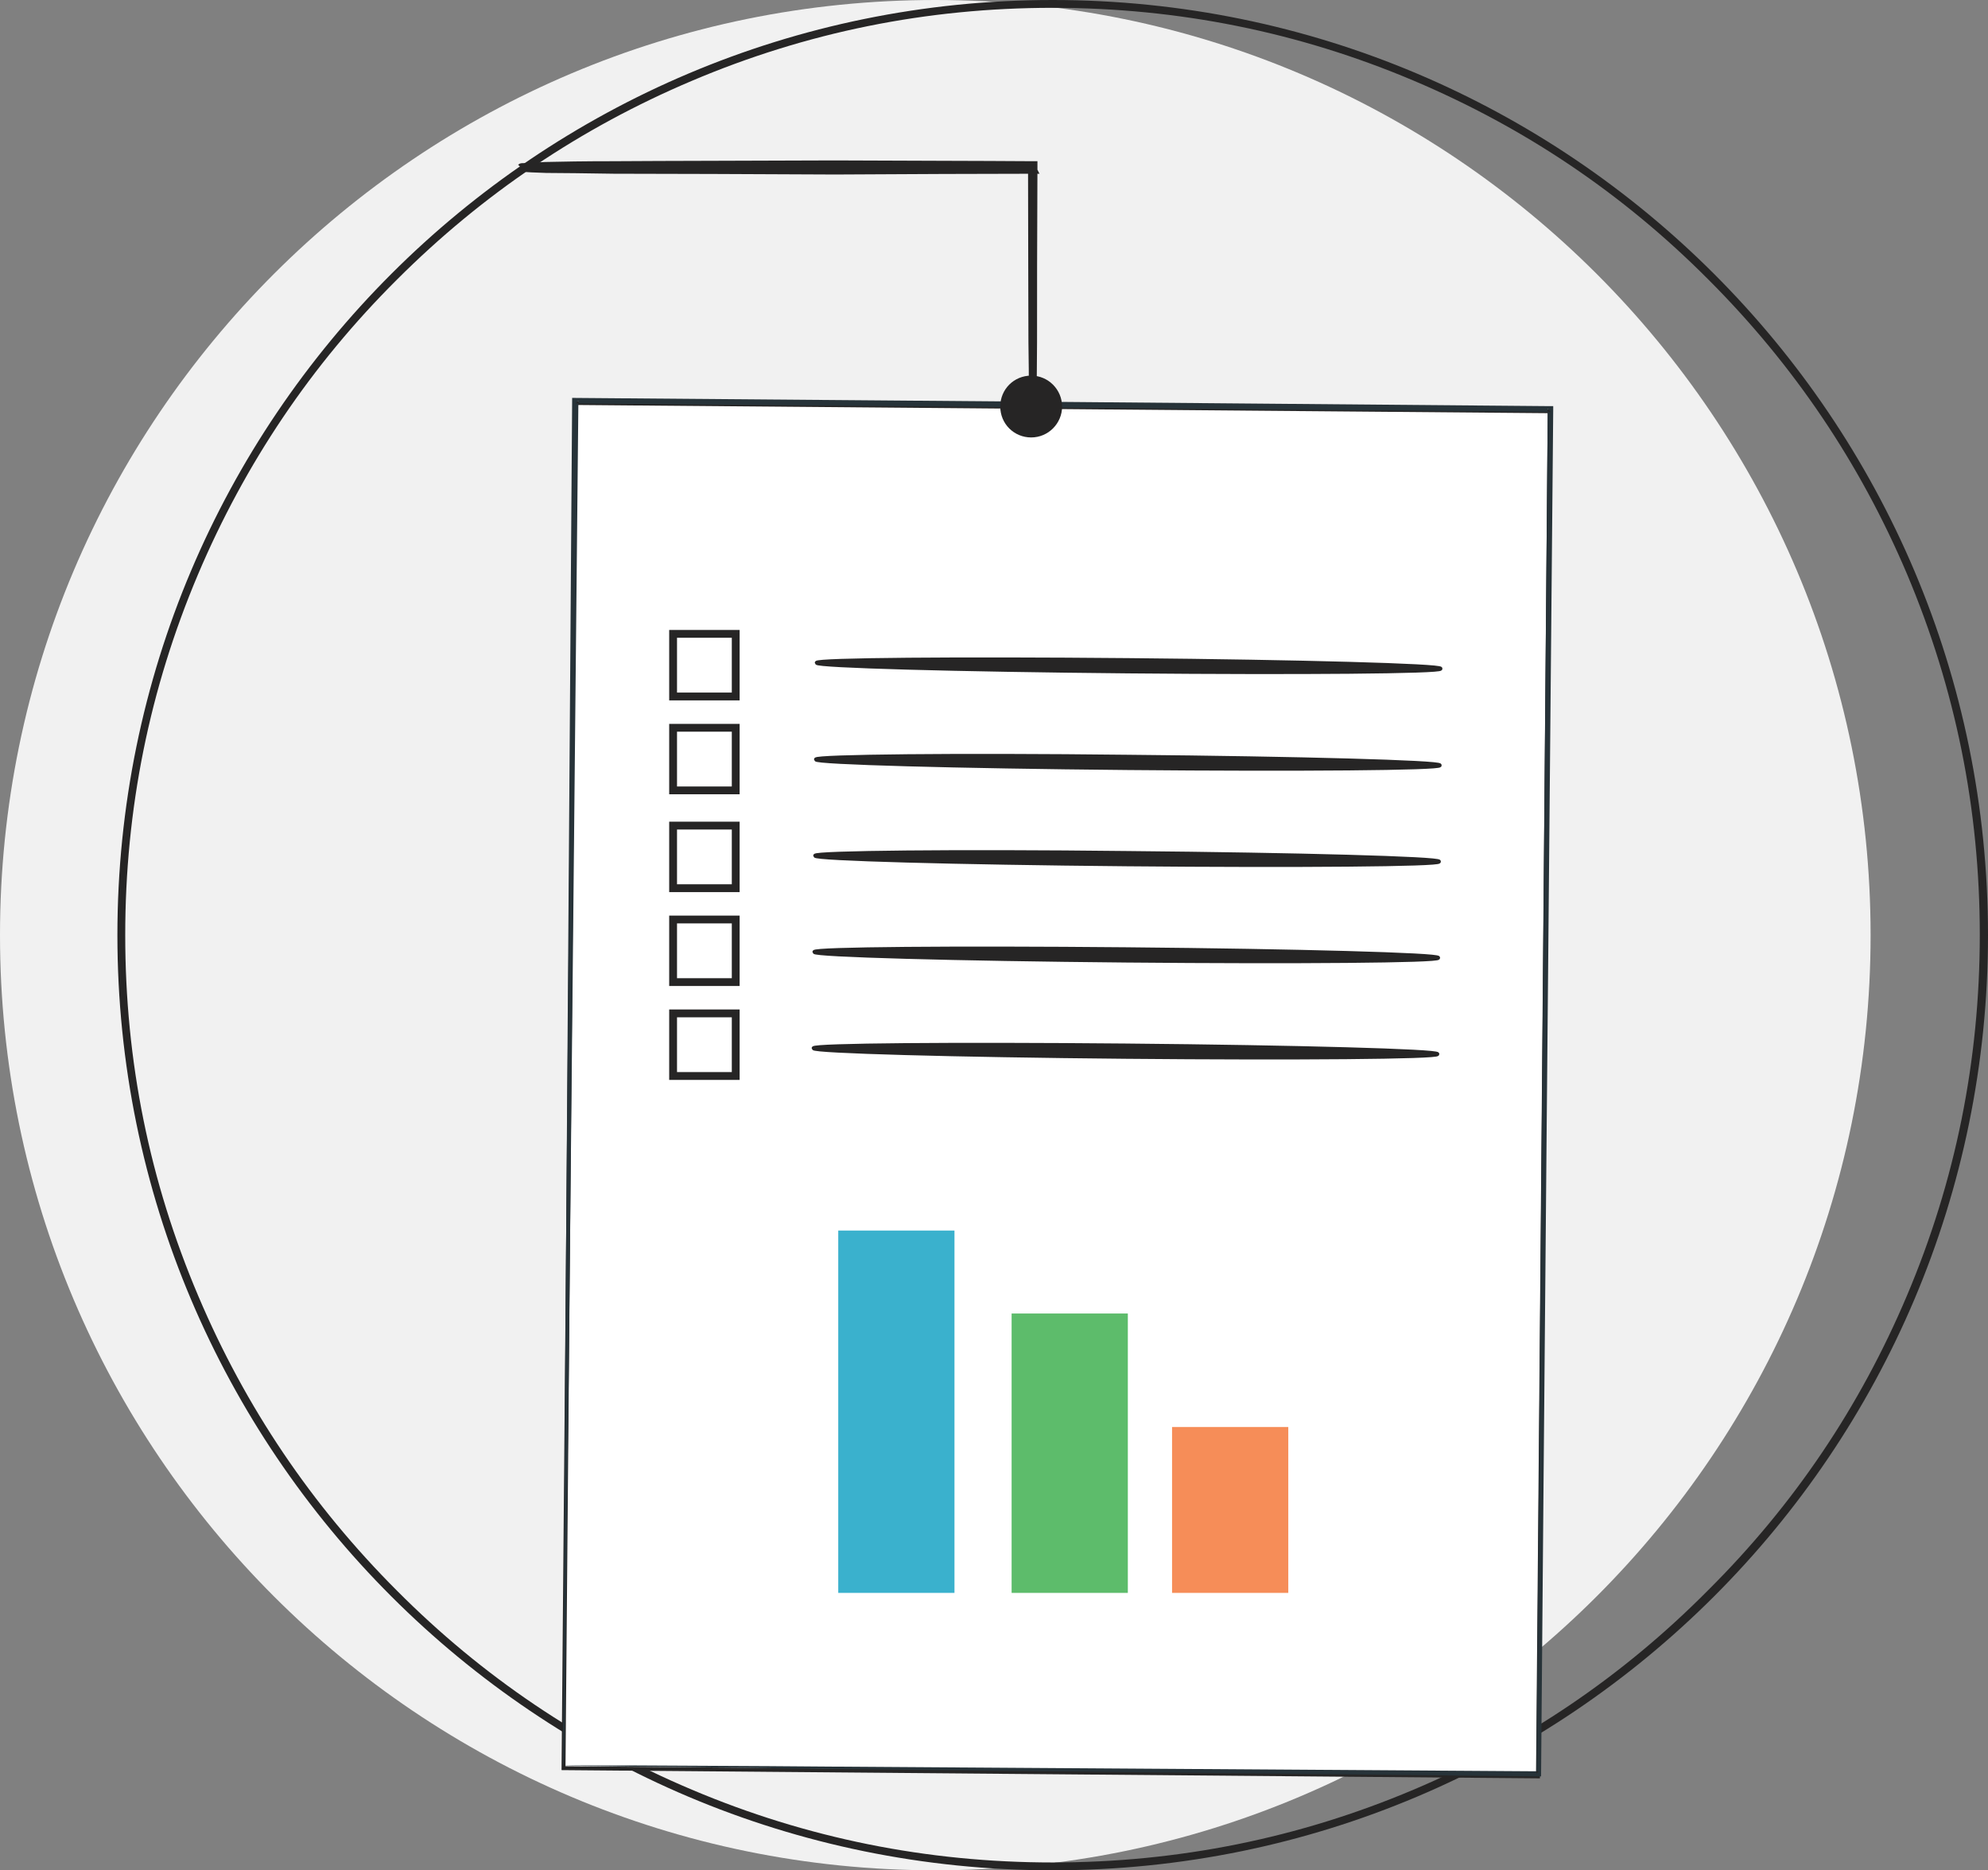
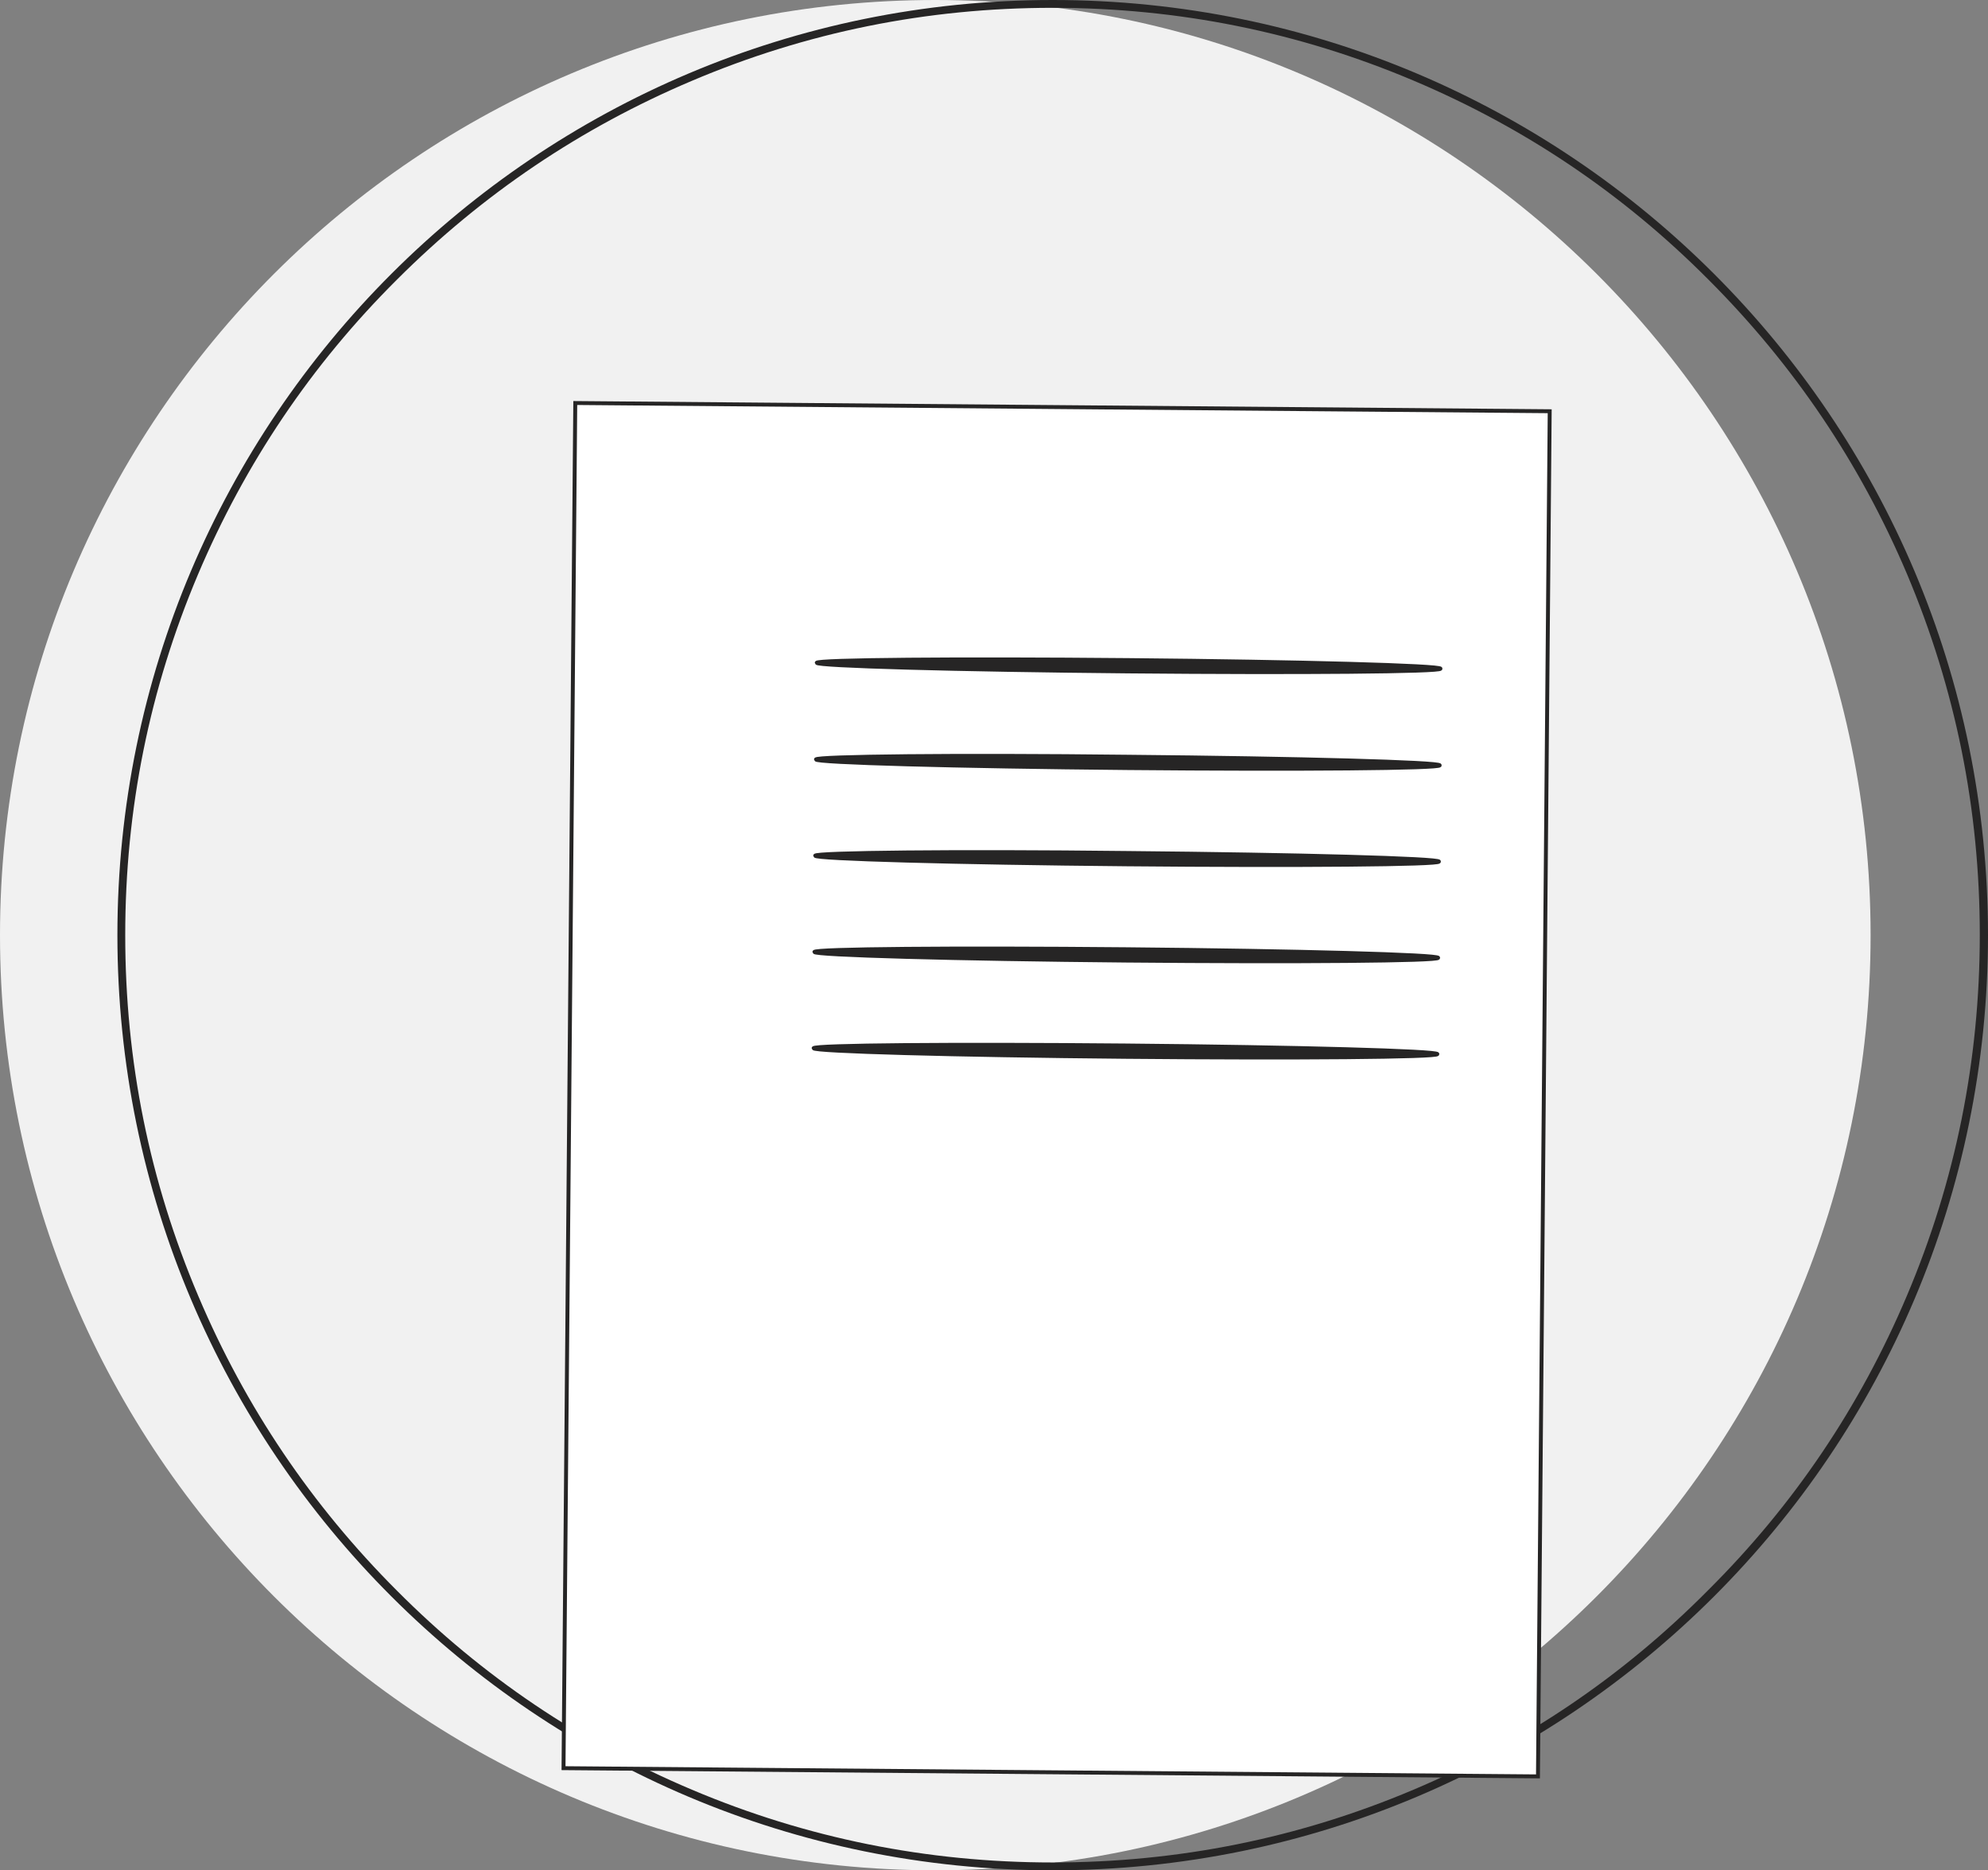
<svg xmlns="http://www.w3.org/2000/svg" xmlns:xlink="http://www.w3.org/1999/xlink" version="1.1" id="Layer_1" x="0px" y="0px" viewBox="0 0 508 478" style="enable-background:new 0 0 508 478;" xml:space="preserve">
  <rect x="0" y="0" width="508" height="478" fill="#808080" stroke="none" />
  <style type="text/css">
	.st0{fill-rule:evenodd;clip-rule:evenodd;fill:#F1F1F1;}
	.st1{fill:none;}
	.st2{fill-rule:evenodd;clip-rule:evenodd;fill:#262525;}
	.st3{fill-rule:evenodd;clip-rule:evenodd;fill:#FFFFFF;stroke:#262525;}
	.st4{clip-path:url(#SVGID_00000103983880302536489650000015116327773916670634_);}
	.st5{fill-rule:evenodd;clip-rule:evenodd;fill:#273339;}
	.st6{fill-rule:evenodd;clip-rule:evenodd;fill:#262525;stroke:#262525;}
	.st7{clip-path:url(#SVGID_00000142879025799518688950000013750376344302935466_);}
	.st8{fill-rule:evenodd;clip-rule:evenodd;fill:#3AB1CD;}
	.st9{fill-rule:evenodd;clip-rule:evenodd;fill:#5DBC6B;}
	.st10{fill-rule:evenodd;clip-rule:evenodd;fill:#F68D58;}
	.st11{fill-rule:evenodd;clip-rule:evenodd;fill:#262525;stroke:#262525;stroke-width:2;}
</style>
  <g id="_1">
    <path id="Oval" class="st0" d="M239,478c132,0,239-107,239-239S371,0,239,0S0,107,0,239S107,478,239,478z" />
    <g>
      <path id="Oval-2" class="st1" d="M269,478c132,0,239-107,239-239S401,0,269,0S30,107,30,239S137,478,269,478z" />
      <path class="st2" d="M508,239c0,132-107,239-239,239S30,371,30,239S137,0,269,0S508,107,508,239z M361.2,457.4    C331.9,469.8,301.1,476,269,476s-62.9-6.2-92.2-18.6c-28.4-12-53.5-28.9-75.3-50.8c-21.9-21.9-38.8-47-50.8-75.3    C38.2,301.9,32,271.2,32,239s6.2-62.9,18.6-92.2c12-28.3,28.9-53.5,50.8-75.3c21.9-21.9,47-38.8,75.3-50.8    C206.1,8.2,236.9,2,269,2s62.9,6.2,92.2,18.6c28.4,12,53.5,28.9,75.3,50.8c21.9,21.9,38.8,47,50.8,75.3    c12.4,29.4,18.6,60.1,18.6,92.2s-6.2,62.9-18.6,92.2c-12,28.4-28.9,53.5-50.8,75.3C414.7,428.4,389.6,445.4,361.2,457.4    L361.2,457.4z" />
    </g>
    <g id="Group_22">
      <path id="Fill_1" class="st3" d="M144,451.9l249,2.1l3-348.9L147,103L144,451.9z" />
      <g id="Group_21">
        <g id="Group_4">
          <path id="Clip_3" class="st1" d="M143.9,101.7H397V454H143.9V101.7z" />
          <g>
            <defs>
-               <rect id="SVGID_1_" x="143.9" y="101.7" width="253.1" height="352.3" />
-             </defs>
+               </defs>
            <clipPath id="SVGID_00000018938161270370411380000012437342587667008129_">
              <use xlink:href="#SVGID_1_" style="overflow:visible;" />
            </clipPath>
            <g style="clip-path:url(#SVGID_00000018938161270370411380000012437342587667008129_);">
              <path id="Fill_2" class="st5" d="M143.9,451.2c0,0,0-0.5,0-1.6c0-1.1,0-2.7,0-4.8c0-4.3,0-10.7,0.1-18.9        c0.1-16.6,0.2-40.8,0.4-71.5c0.4-61.5,1.1-148.8,1.8-252v-0.7h0.7c75.3,0.6,160,1.3,249.2,2.1h0.8v0.8        c-1.2,130.6-2.3,251.4-3.1,348.8v0.6h-0.6c-75.8-0.8-138.1-1.4-181.6-1.9c-21.6-0.3-38.6-0.5-50.1-0.6        c-5.7-0.1-10.1-0.1-13.1-0.2C145.4,451.3,144,451.2,143.9,451.2c0,0,1.6,0,4.6,0c3,0,7.4,0,13.2,0c11.6,0.1,28.6,0.1,50.3,0.3        c43.4,0.3,105.6,0.7,181.2,1.2l-0.6,0.6c0.8-97.4,1.8-218.2,2.9-348.8l0.8,0.8h0c-89.2-0.8-173.9-1.5-249.2-2.2l0.7-0.7        c-1,103-1.9,190.1-2.5,251.5c-0.4,30.7-0.6,55-0.8,71.6c-0.1,8.3-0.2,14.7-0.2,19c0,2.1-0.1,3.8-0.1,4.9        C144,450.7,144,451.3,143.9,451.2" />
            </g>
          </g>
        </g>
        <path id="Fill_5" class="st6" d="M288.4,168.7c44,0.4,79.7,1.4,79.7,2.2s-35.7,1.1-79.7,0.7c-44-0.4-79.7-1.4-79.7-2.2     S244.4,168.3,288.4,168.7L288.4,168.7z" />
        <path id="Fill_7" class="st6" d="M288.2,193.4c44,0.4,79.7,1.4,79.7,2.2s-35.7,1.1-79.7,0.7c-44-0.4-79.7-1.4-79.7-2.2     S244.2,192.9,288.2,193.4z" />
        <path id="Fill_9" class="st6" d="M288,218c44,0.4,79.7,1.4,79.7,2.2s-35.7,1.1-79.7,0.7c-44-0.4-79.7-1.4-79.7-2.2     S244,217.5,288,218L288,218z" />
        <path id="Fill_11" class="st6" d="M287.8,242.6c44,0.4,79.7,1.4,79.7,2.2s-35.7,1.1-79.7,0.7c-44-0.4-79.7-1.4-79.7-2.2     S243.8,242.2,287.8,242.6z" />
        <path id="Fill_13" class="st6" d="M287.6,267.2c44,0.4,79.7,1.4,79.7,2.2s-35.7,1.1-79.7,0.7c-44-0.4-79.7-1.4-79.7-2.2     S243.6,266.8,287.6,267.2z" />
        <path id="Clip_16" class="st1" d="M0,448.4l397,5.6V42L0,36.4V448.4z" />
        <g>
          <defs>
-             <polygon id="SVGID_00000029024996545036867450000016337574379655600262_" points="0,448.4 397,454 397,42 0,36.4      " />
-           </defs>
+             </defs>
          <clipPath id="SVGID_00000013897521796228540780000014220034095990186624_">
            <use xlink:href="#SVGID_00000029024996545036867450000016337574379655600262_" style="overflow:visible;" />
          </clipPath>
          <g style="clip-path:url(#SVGID_00000013897521796228540780000014220034095990186624_);">
            <g>
              <g>
                <rect id="Rectangle" x="171" y="161" class="st1" width="18" height="18" />
                <path class="st2" d="M189,161h-18v18h18V161z M173,177v-14h14v14H173z" />
              </g>
              <g>
                <rect id="Rectangle_Copy_3" x="171" y="185" class="st1" width="18" height="18" />
-                 <path class="st2" d="M189,185h-18v18h18V185z M173,201v-14h14v14H173z" />
              </g>
              <g>
                <rect id="Rectangle_Copy_6" x="171" y="210" class="st1" width="18" height="18" />
                <path class="st2" d="M189,210h-18v18h18V210z M173,226v-14h14v14H173z" />
              </g>
              <g>
                <rect id="Rectangle_Copy_7" x="171" y="234" class="st1" width="18" height="18" />
                <path class="st2" d="M189,234h-18v18h18V234z M173,250v-14h14v14H173z" />
              </g>
              <g>
                <rect id="Rectangle_Copy_8" x="171" y="258" class="st1" width="18" height="18" />
                <path class="st2" d="M189,258h-18v18h18V258z M173,274v-14h14v14H173z" />
              </g>
              <path id="Fill_15" class="st8" d="M214.2,407.1h29.7v-92.6h-29.7V407.1z" />
              <path id="Fill_17" class="st9" d="M258.5,407.1h29.7v-71.4h-29.7V407.1z" />
              <path id="Fill_18" class="st10" d="M299.5,407.1h29.7v-42.4h-29.7V407.1L299.5,407.1z" />
              <path id="Fill_19" class="st11" d="M133.1,42.8c0,0,0.1-0.1,0.4-0.1c0.3,0,0.7,0,1.2-0.1c1.1,0,2.7-0.1,4.7-0.2        c4.1-0.1,10-0.2,17.2-0.2c14.5-0.1,34.5-0.1,56.6-0.2c19.3,0.1,37,0.1,50.6,0.2h0.3v0.6c-0.1,18.7-0.1,33.9-0.1,44.6        c0,5.2-0.1,9.3-0.1,12.2c0,1.3,0,2.4,0,3.2c0,0.7,0,1.1,0,1.1c0,0,0-0.4,0-1.1c0-0.8,0-1.9,0-3.2c0-2.9,0-7-0.1-12.2        c0-10.7-0.1-26-0.1-44.6l0.3,0.6c-13.6,0-31.3,0.1-50.6,0.2c-22.1-0.1-42.1-0.2-56.6-0.2c-7.2-0.1-13.1-0.2-17.2-0.2        c-2-0.1-3.5-0.1-4.7-0.2c-0.5,0-0.9-0.1-1.2-0.1C133.3,42.9,133.2,42.8,133.1,42.8" />
-               <path id="Fill_20" class="st2" d="M271.4,103.9c0,4.3-3.5,7.9-7.9,7.9s-7.9-3.5-7.9-7.9s3.5-7.9,7.9-7.9        S271.4,99.6,271.4,103.9" />
            </g>
          </g>
        </g>
      </g>
    </g>
  </g>
</svg>